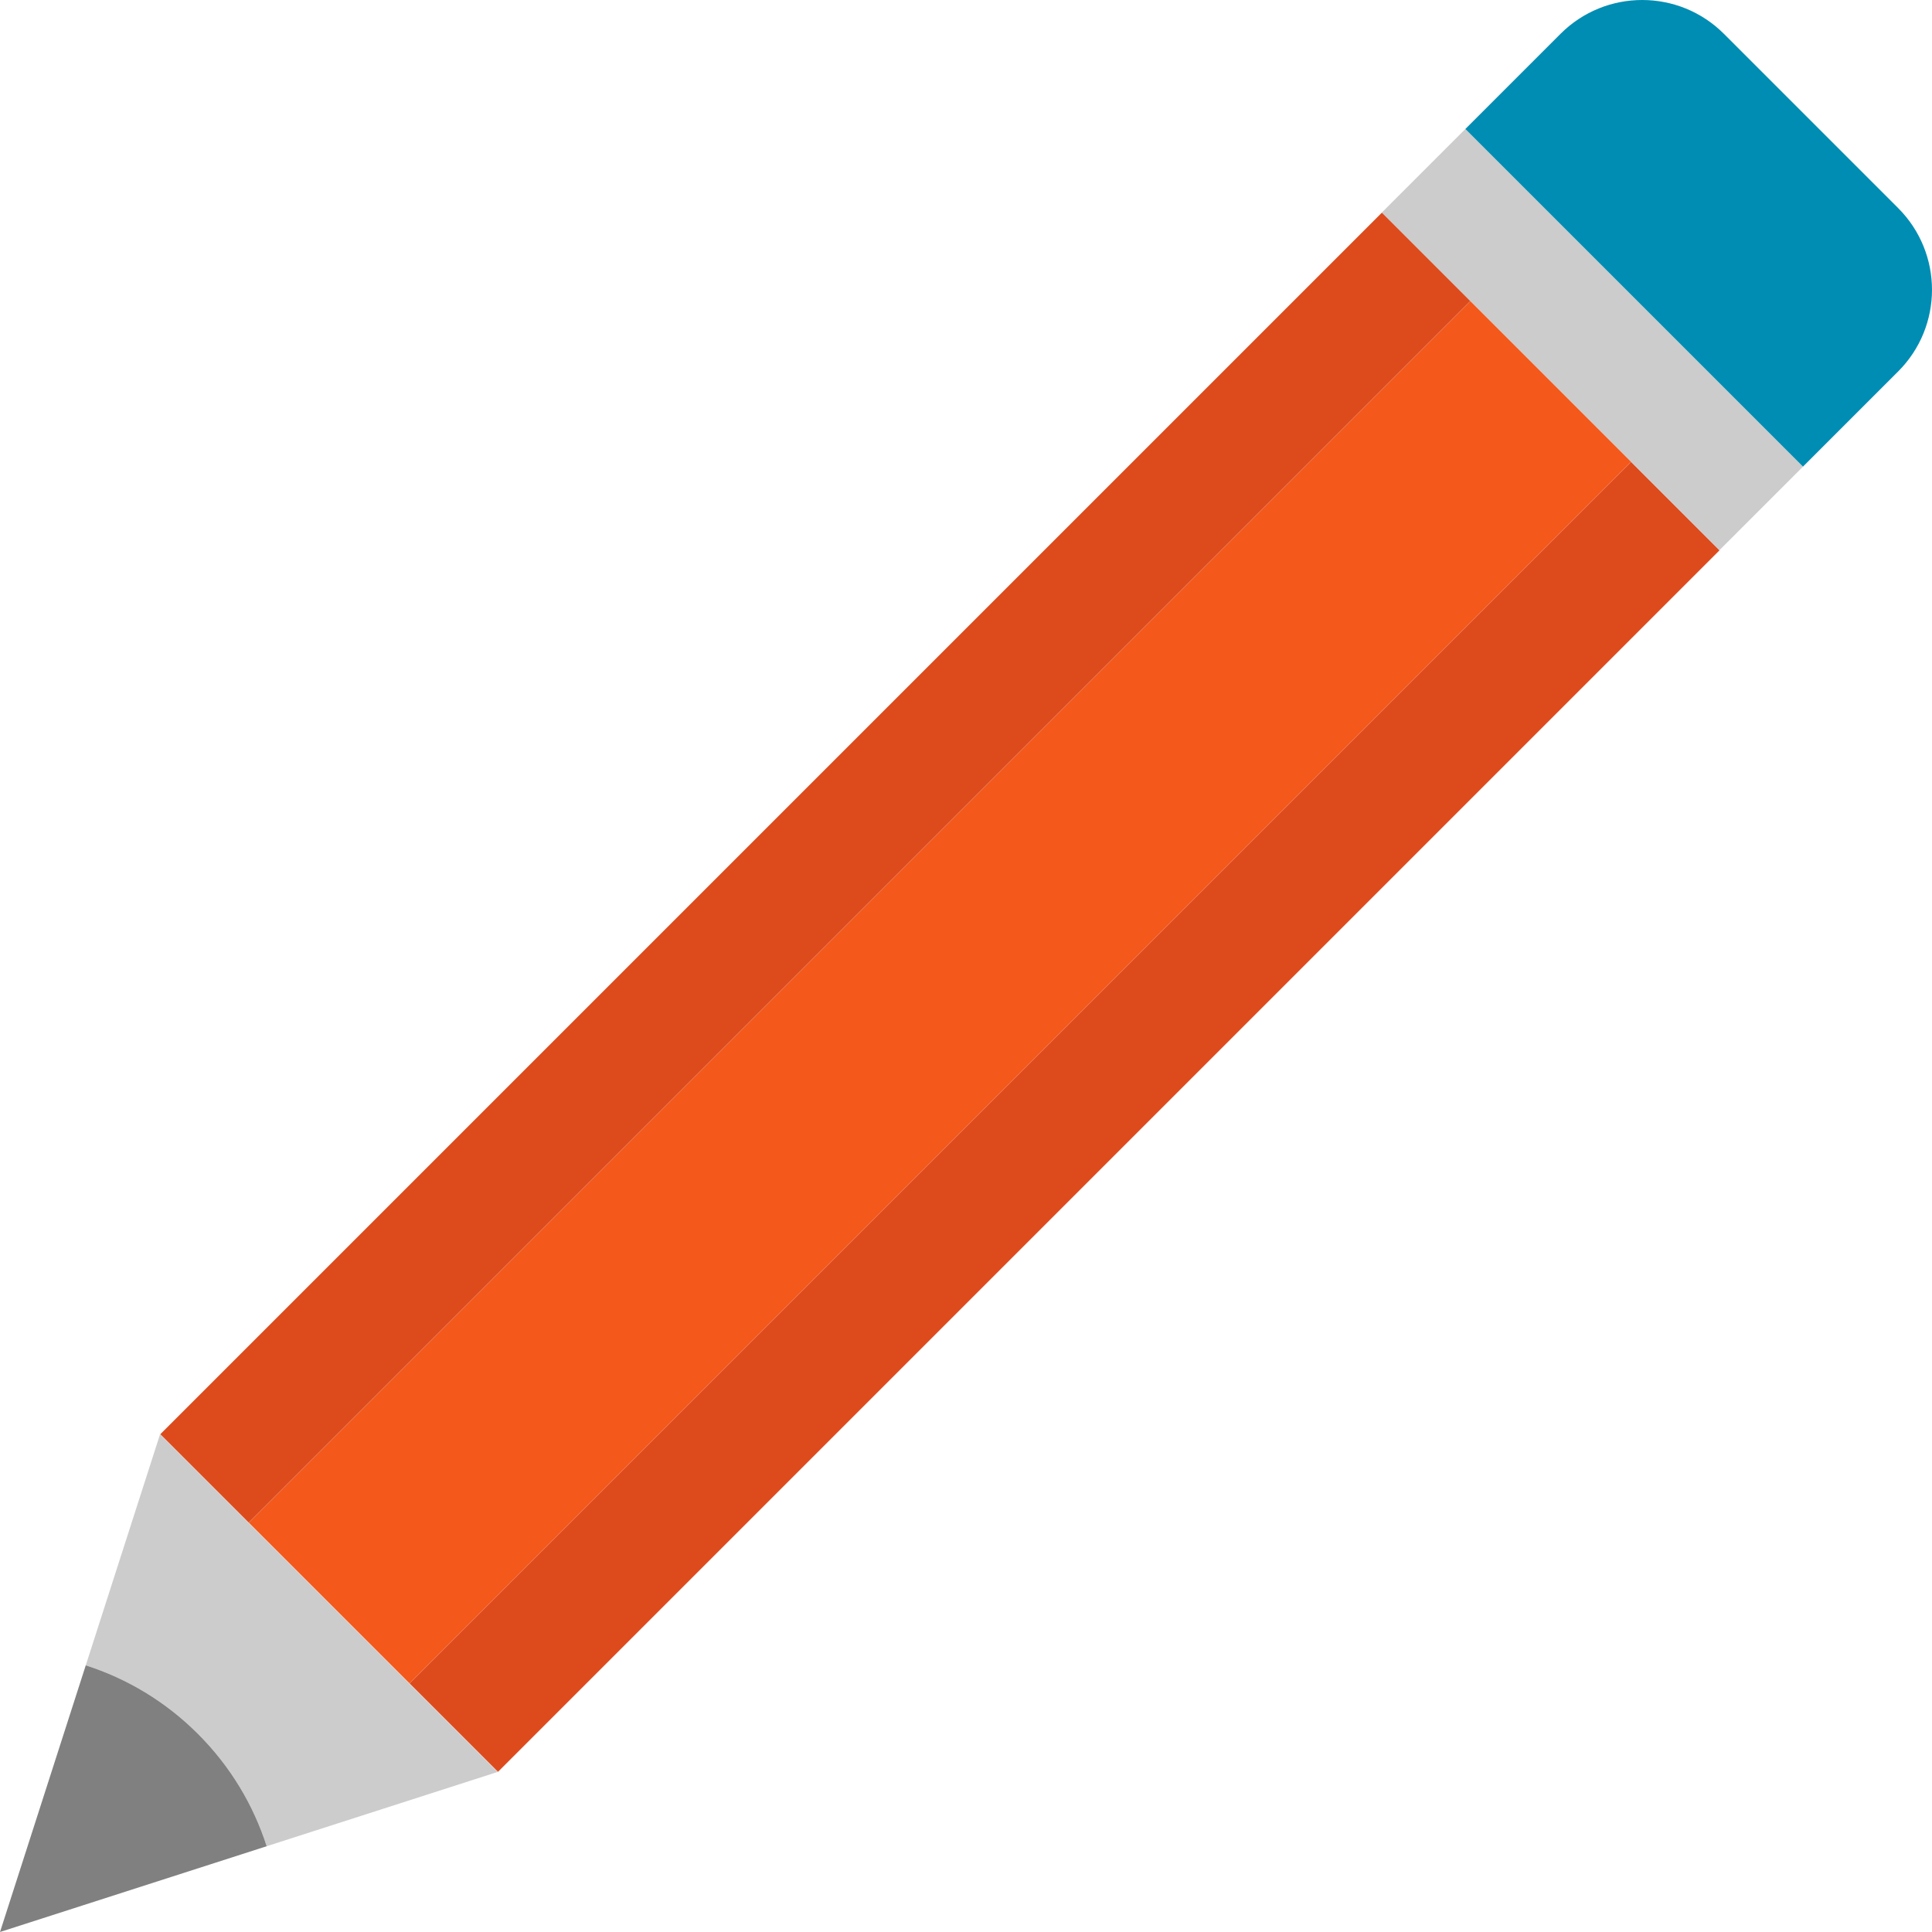
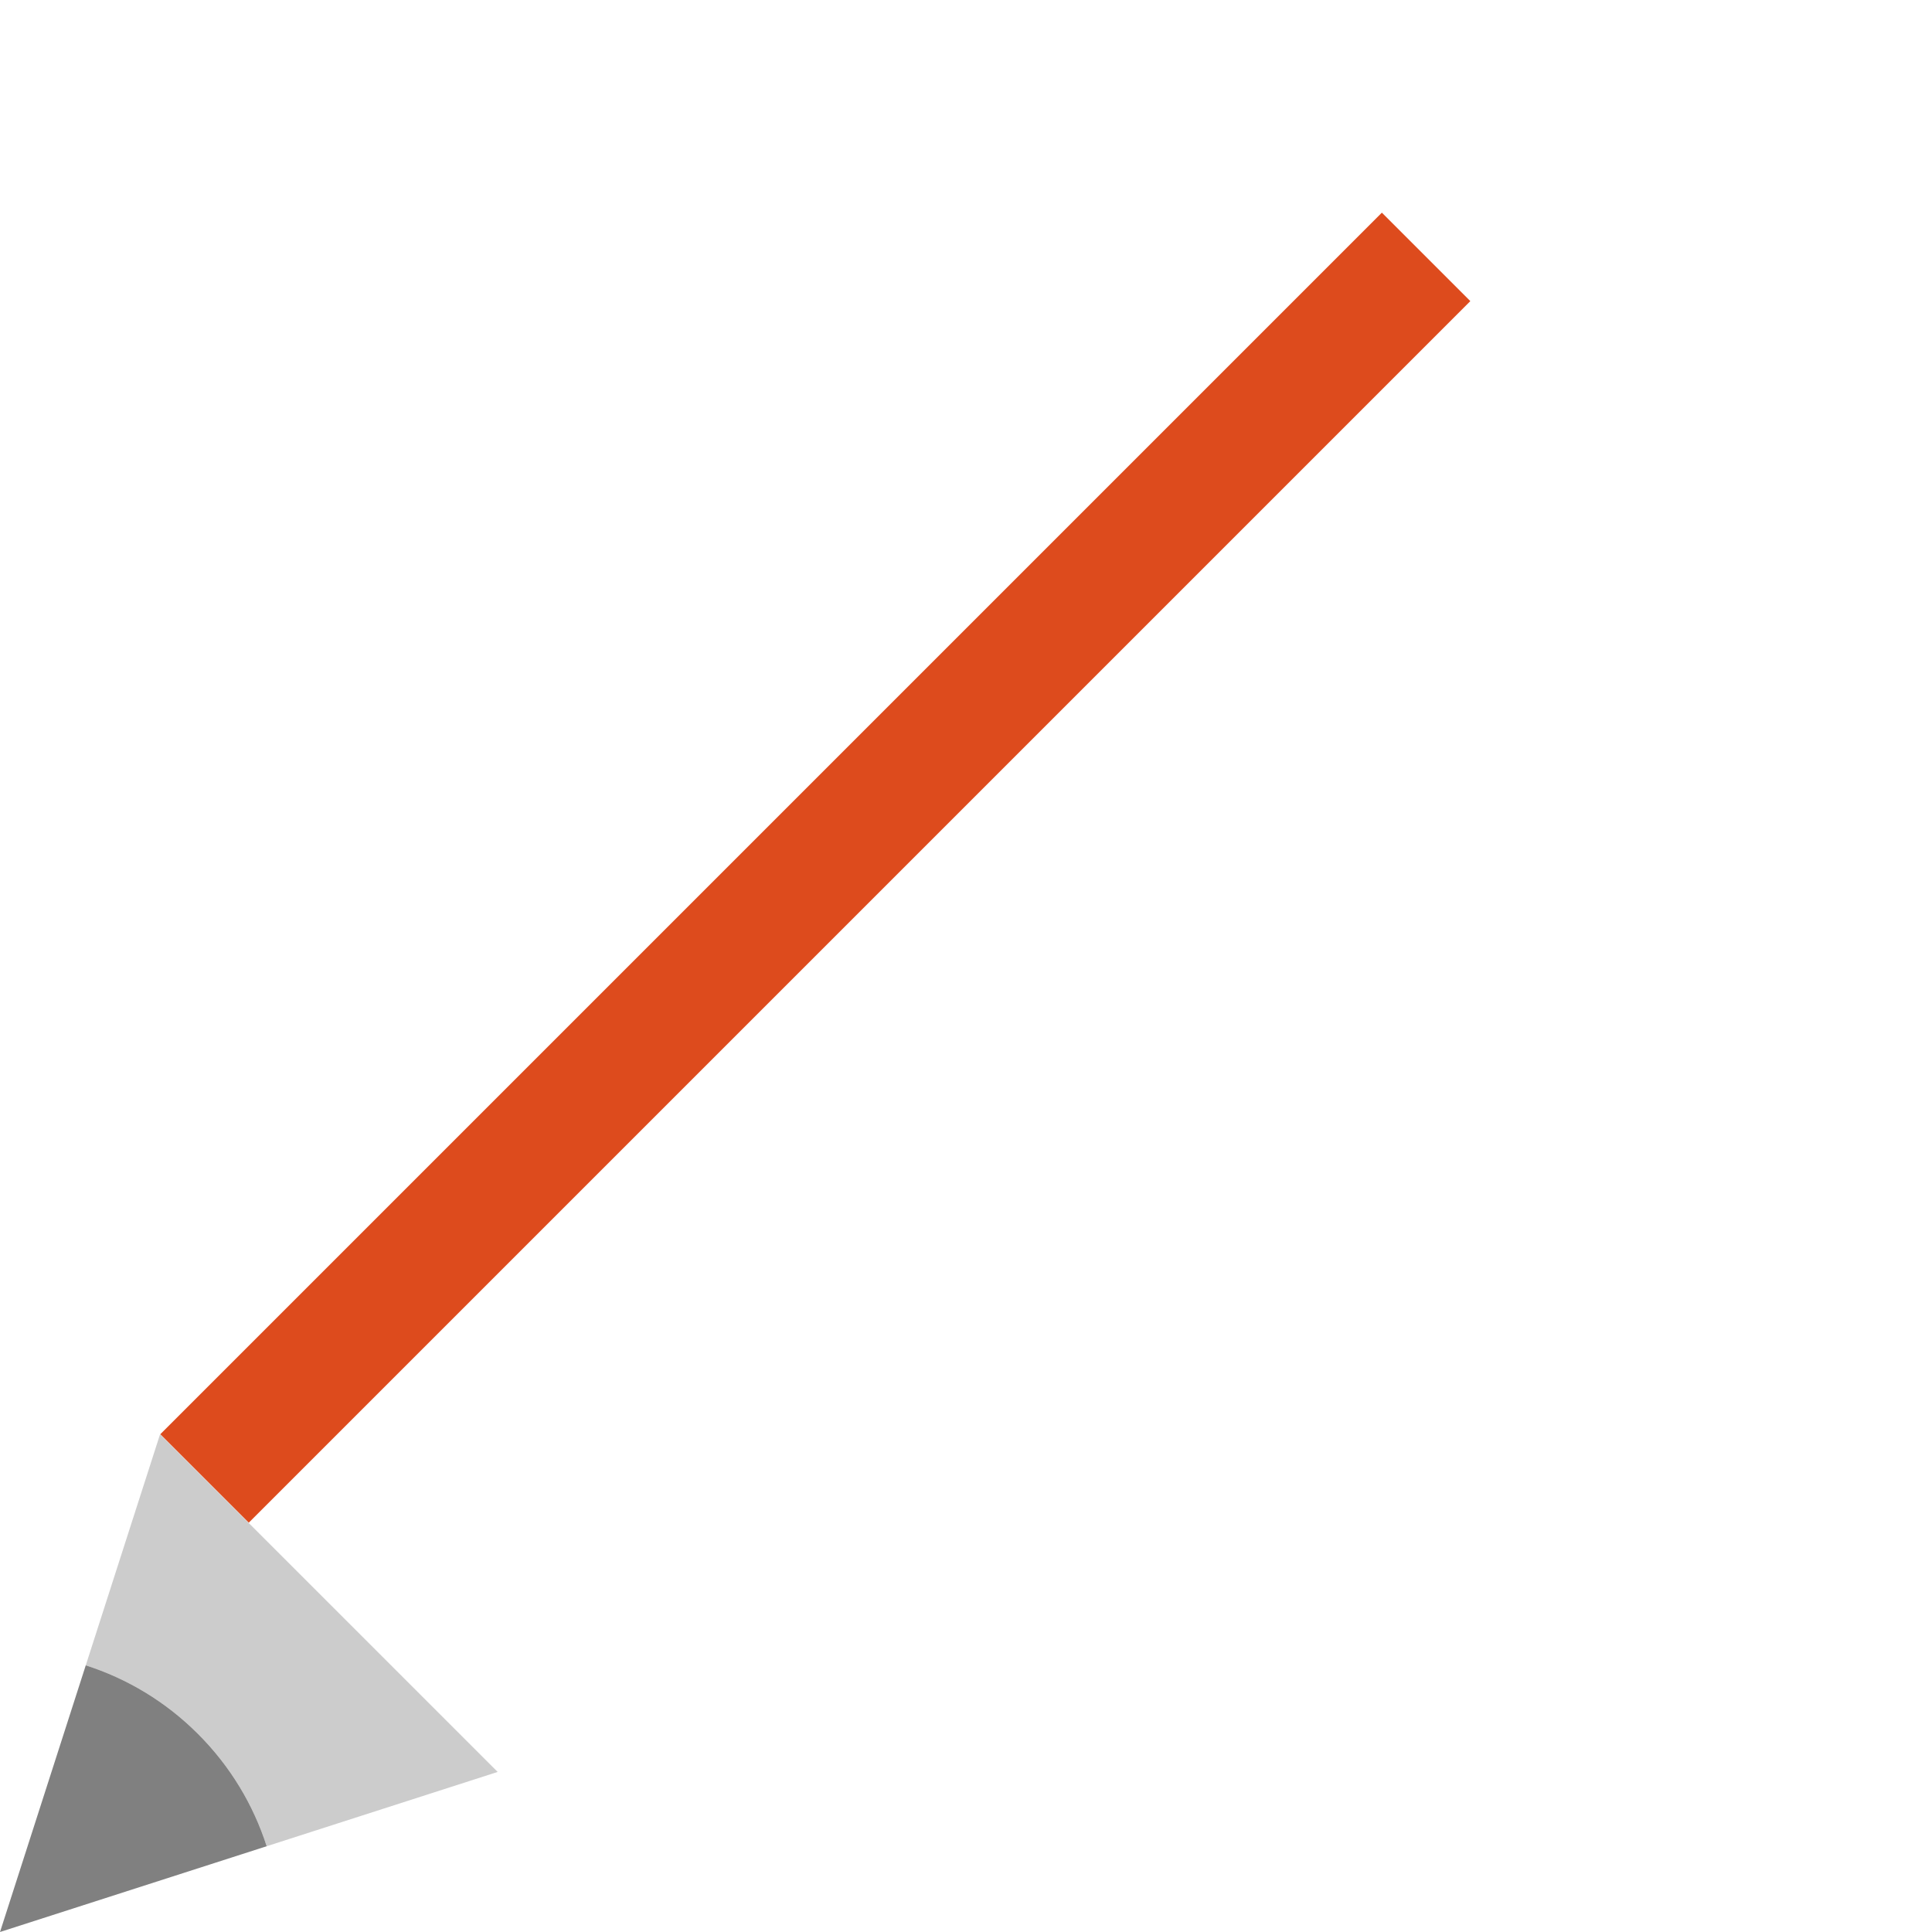
<svg xmlns="http://www.w3.org/2000/svg" version="1.1" id="Layer_1" viewBox="0 0 400.531 400.531" xml:space="preserve">
  <g>
    <g id="XMLID_16_">
      <g>
-         <rect x="41.55" y="218.571" transform="matrix(-0.707 0.707 -0.707 -0.707 540.39 239.236)" style="fill:#DD4B1D;" width="358.197" height="25.93" />
-         <polygon style="fill:#CCCCCC;" points="373.786,96.737 356.462,114.061 338.127,95.726 304.808,62.407 286.465,44.065      303.79,26.741    " />
-         <path style="fill:#008DB3;" d="M393.507,77.016l-19.721,19.721L303.79,26.741l19.721-19.722c9.362-9.362,24.53-9.355,33.885,0     l36.112,36.112C402.869,52.493,402.869,67.654,393.507,77.016z" />
-         <path style="fill:#CCCCCC;" d="M103.176,367.347l-47.885,15.401l-0.007-0.007c-2.737-8.507-7.474-16.511-14.234-23.271     c-6.753-6.753-14.757-11.49-23.271-14.22l15.401-47.899l18.342,18.342l33.319,33.319L103.176,367.347z" />
+         <path style="fill:#CCCCCC;" d="M103.176,367.347l-47.885,15.401l-0.007-0.007c-2.737-8.507-7.474-16.511-14.234-23.271     c-6.753-6.753-14.757-11.49-23.271-14.22l15.401-47.899l18.342,18.342L103.176,367.347z" />
        <path style="fill:#808080;" d="M55.291,382.748L0.002,400.531l17.777-55.282c8.514,2.729,16.518,7.467,23.271,14.22     c6.76,6.76,11.498,14.764,14.234,23.271L55.291,382.748z" />
-         <rect x="15.723" y="182.149" transform="matrix(-0.707 0.707 -0.707 -0.707 478.039 213.408)" style="fill:#F4581B;" width="358.197" height="47.12" />
        <rect x="-10.106" y="166.909" transform="matrix(-0.707 0.707 -0.707 -0.707 415.681 187.577)" style="fill:#DD4B1D;" width="358.197" height="25.94" />
      </g>
    </g>
  </g>
</svg>